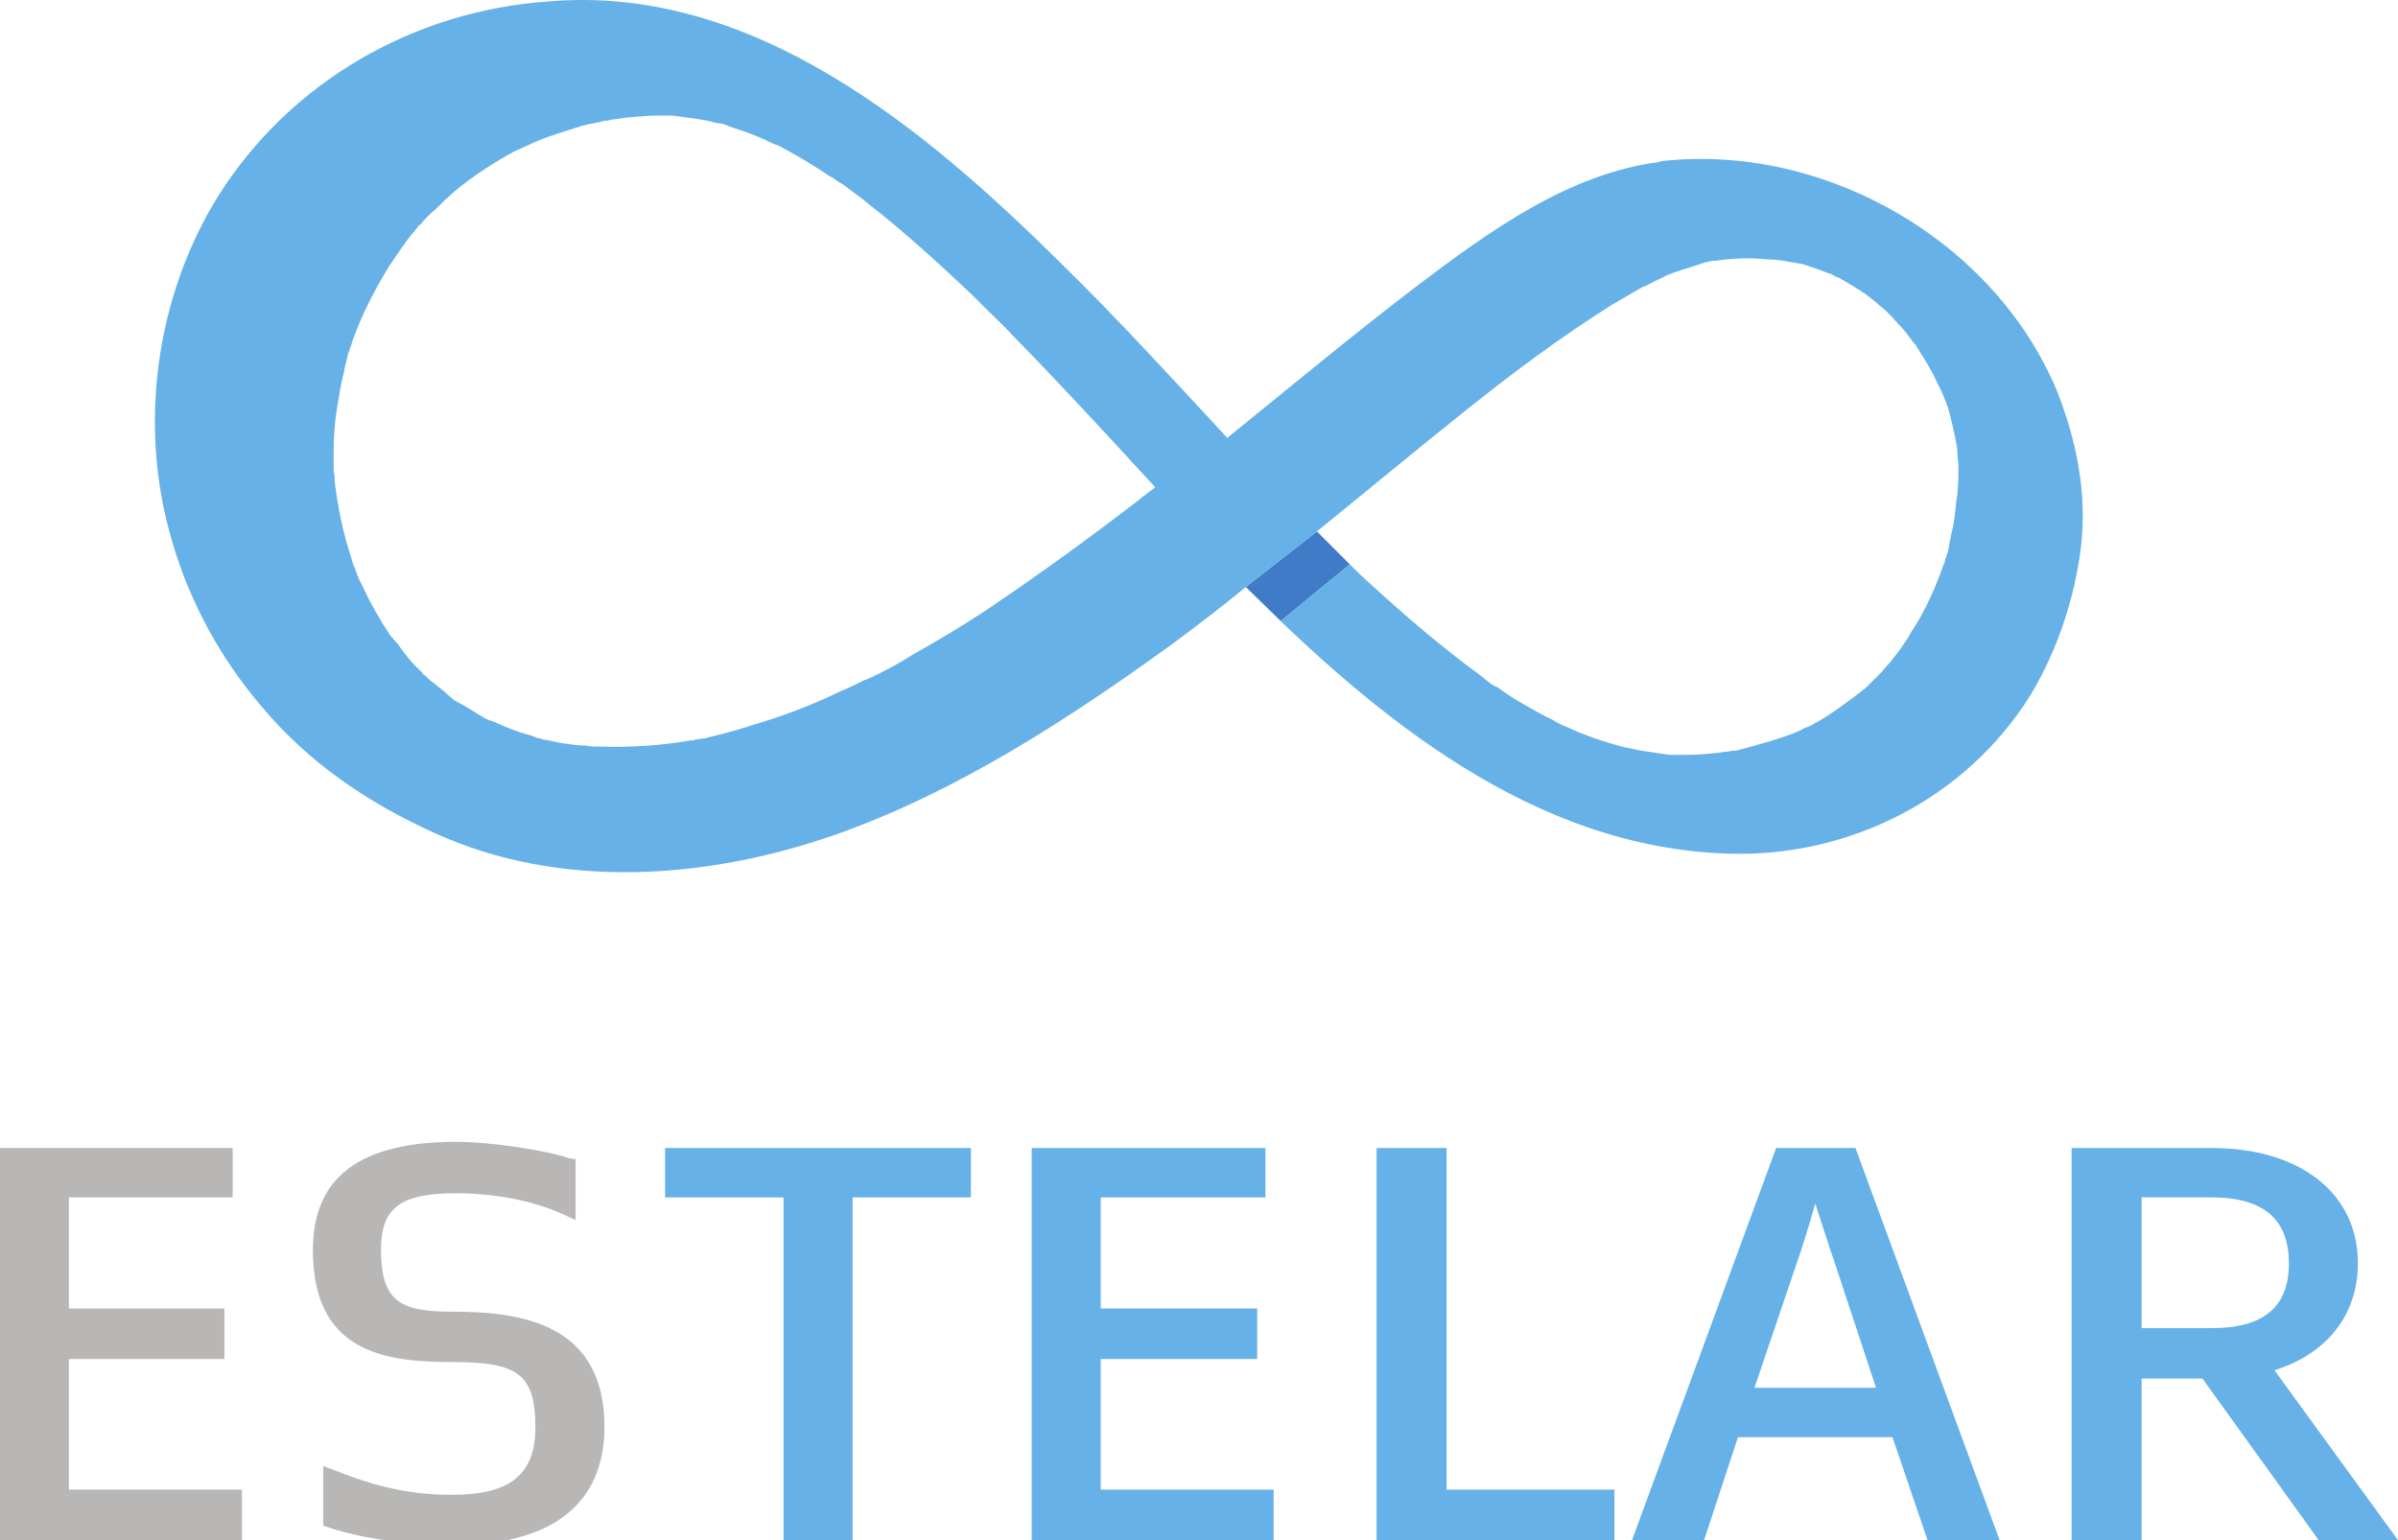
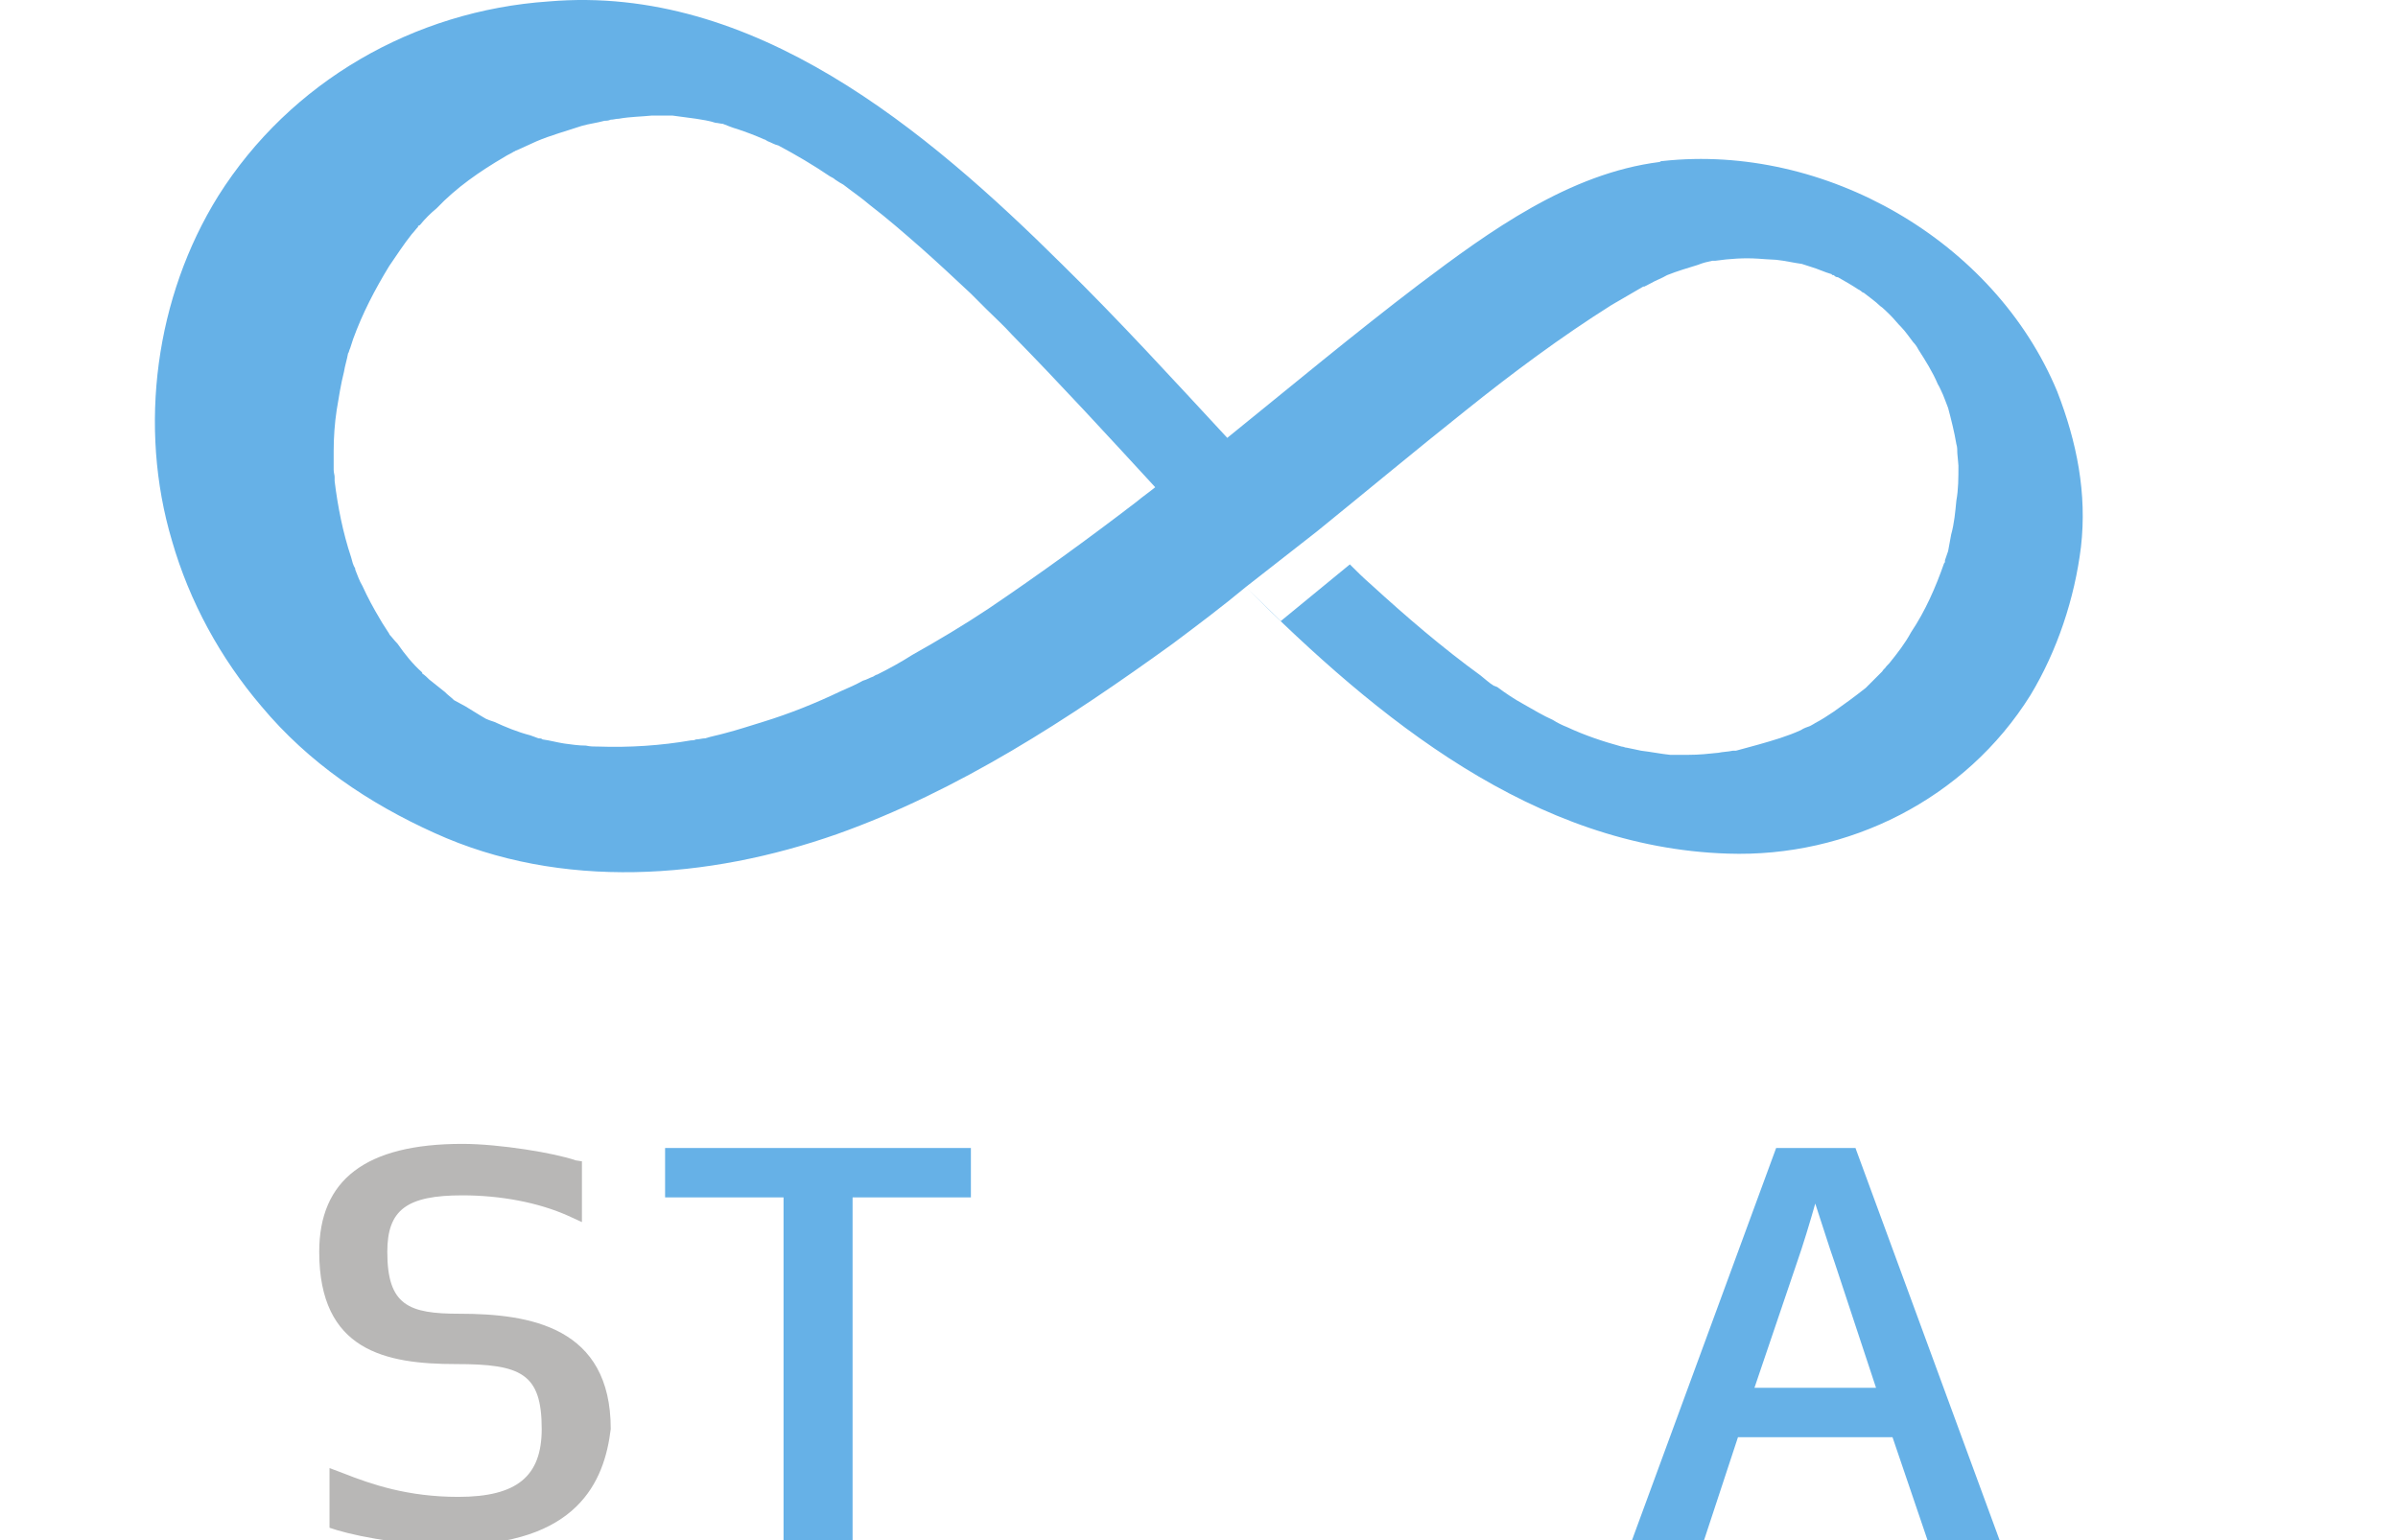
<svg xmlns="http://www.w3.org/2000/svg" version="1.1" id="Layer_1" x="0px" y="0px" width="191.869px" height="123.265px" viewBox="0 0 191.869 123.265" enable-background="new 0 0 191.869 123.265" xml:space="preserve">
  <g>
    <polygon fill="#66B1E7" points="62.693,123.265 62.693,123.265 62.693,95.835 53.216,95.835 53.216,91.882 77.683,91.882    77.683,95.835 68.217,95.835 68.217,123.265  " />
-     <polygon fill="#66B1E7" points="82.548,123.265 82.548,123.265 82.548,91.882 101.249,91.882 101.249,95.835 88.072,95.835    88.072,104.729 100.591,104.729 100.591,108.77 88.072,108.77 88.072,119.224 101.908,119.224 101.908,123.265  " />
-     <polygon fill="#66B1E7" points="115.745,119.224 115.745,119.224 129.175,119.224 129.175,123.265 110.144,123.265 110.144,91.882    115.745,91.882  " />
    <path fill="#66B1E7" d="M154.224,123.265L154.224,123.265l-2.8-8.236h-12.365l-2.712,8.236h-5.765l11.531-31.383h6.347   l11.531,31.383H154.224z M150.106,111.076L150.106,111.076l-3.294-9.971c-0.494-1.406-1.076-3.294-1.57-4.777   c-0.417,1.482-0.988,3.371-1.483,4.777l-3.382,9.971H150.106z" />
-     <path fill="#66B1E7" d="M185.521,123.265L185.521,123.265l-9.301-12.935h-4.865v12.935h-5.601V91.882h11.201   c7.083,0,11.706,3.624,11.706,9.224c0,4.118-2.471,7.247-6.677,8.565l9.883,13.594H185.521z M176.956,106.299L176.956,106.299   c4.118,0,6.183-1.647,6.183-5.194c0-3.547-2.065-5.271-6.183-5.271h-5.601v10.465H176.956z" />
-     <polygon fill="#B8B7B6" points="0,123.265 0,123.265 0,91.882 18.614,91.882 18.614,95.835 5.513,95.835 5.513,104.729    17.955,104.729 17.955,108.77 5.513,108.77 5.513,119.224 19.36,119.224 19.36,123.265  " />
-     <path fill="#B8B7B6" d="M36.162,123.671L36.162,123.671c-4.612,0-8.401-0.9-9.796-1.395l-0.505-0.165v-4.777l1.076,0.406   c2.306,0.911,5.194,1.9,9.224,1.9c4.7,0,6.677-1.647,6.677-5.435c0-4.447-1.647-5.194-6.841-5.194   c-5.677,0-10.96-1.065-10.96-8.982c0-5.765,3.712-8.642,11.454-8.642c2.965,0,7.413,0.736,9.06,1.318l0.505,0.077v4.865   l-1.076-0.494c-2.394-1.076-5.436-1.647-8.489-1.647c-4.448,0-6.007,1.153-6.007,4.524c0,4.294,1.724,4.952,5.765,4.952   c5.677,0,12.113,1.065,12.113,9.224C48.363,118.565,46.221,123.671,36.162,123.671z" />
-     <path fill="#407BC8" d="M107.926,45.093L107.926,45.093l-2.559-2.559c-1.9,1.482-3.789,2.965-5.688,4.447l2.8,2.723l5.524-4.535   L107.926,45.093z" />
+     <path fill="#B8B7B6" d="M36.162,123.671L36.162,123.671c-4.612,0-8.401-0.9-9.796-1.395v-4.777l1.076,0.406   c2.306,0.911,5.194,1.9,9.224,1.9c4.7,0,6.677-1.647,6.677-5.435c0-4.447-1.647-5.194-6.841-5.194   c-5.677,0-10.96-1.065-10.96-8.982c0-5.765,3.712-8.642,11.454-8.642c2.965,0,7.413,0.736,9.06,1.318l0.505,0.077v4.865   l-1.076-0.494c-2.394-1.076-5.436-1.647-8.489-1.647c-4.448,0-6.007,1.153-6.007,4.524c0,4.294,1.724,4.952,5.765,4.952   c5.677,0,12.113,1.065,12.113,9.224C48.363,118.565,46.221,123.671,36.162,123.671z" />
    <path fill="#66B1E7" d="M164.602,31.334L164.602,31.334c-5.03-12.112-18.625-19.853-31.55-18.448c-0.088,0-0.165,0-0.253,0.077   c-7.248,0.911-13.595,5.523-19.273,9.806c-5.194,3.953-10.224,8.148-15.33,12.276c-4.36-4.7-8.642-9.4-13.178-13.847   C74.147,10.415,60.299-1.29,43.904,0.115C33.12,0.851,23.226,6.539,17.461,15.686c-5.019,8.071-6.424,18.448-3.701,27.595   c1.395,4.854,3.865,9.389,7.16,13.254c3.789,4.535,8.577,7.752,13.848,10.135c10.125,4.612,21.908,3.711,32.209,0.088   c9.719-3.459,18.537-9.224,26.861-15.241c1.977-1.482,3.953-2.965,5.842-4.535c1.9-1.482,3.789-2.965,5.688-4.447   c3.953-3.206,7.907-6.501,11.948-9.718c3.701-2.965,7.577-5.853,11.618-8.4c0.824-0.494,1.724-0.988,2.548-1.482   c0.088,0,0.088,0,0.088,0c0.165-0.088,0.329-0.165,0.494-0.253c0.406-0.242,0.9-0.406,1.318-0.659   c0.824-0.329,1.647-0.571,2.471-0.824c0.406-0.165,0.736-0.242,1.153-0.329c0.077,0,0.165,0,0.242,0   c1.153-0.165,2.306-0.242,3.459-0.165c0,0,1.153,0.088,1.406,0.088c0.736,0.077,1.395,0.242,2.054,0.329   c0.253,0.077,0.494,0.165,0.747,0.242c0.571,0.165,1.065,0.417,1.647,0.582c0,0.077,0.088,0.077,0.165,0.077   c0.088,0.088,0.165,0.165,0.329,0.165c0.582,0.329,1.153,0.659,1.647,0.988c0.088,0,0.088,0.088,0.165,0.088   c0.088,0.077,0.165,0.165,0.253,0.165c0.406,0.329,0.901,0.659,1.318,1.065c0.165,0.088,0.659,0.582,0.824,0.747   c0.329,0.329,0.571,0.659,0.824,0.9c0.406,0.417,0.659,0.824,0.988,1.241c0.165,0.165,0.329,0.406,0.406,0.571   c0.582,0.911,1.153,1.812,1.57,2.8c0.165,0.253,0.242,0.494,0.406,0.824c0,0,0.329,0.824,0.417,1.076   c0.242,0.911,0.494,1.9,0.659,2.888c0.077,0.242,0.077,0.494,0.077,0.736c0,0.088,0.088,0.824,0.088,0.988c0,0.988,0,1.9-0.165,2.8   c-0.088,0.911-0.165,1.812-0.417,2.723c-0.077,0.406-0.165,0.9-0.242,1.318c-0.088,0.242-0.165,0.494-0.253,0.736v0.088   c0,0.077,0,0.077-0.077,0.165c-0.659,1.889-1.483,3.788-2.636,5.512c-0.494,0.911-1.076,1.647-1.735,2.471   c-0.077,0.088-0.165,0.165-0.242,0.253c-0.088,0.165-0.253,0.242-0.329,0.406c-0.417,0.417-0.911,0.911-1.318,1.318   c-0.824,0.659-1.735,1.318-2.559,1.9c-0.494,0.329-0.988,0.659-1.483,0.911c0,0-0.253,0.165-0.417,0.242   c-0.242,0.088-0.494,0.165-0.736,0.329c-1.076,0.494-2.229,0.824-3.382,1.153c-0.571,0.165-1.23,0.329-1.812,0.494l0,0   c-0.077,0-0.165,0-0.242,0c-0.417,0.088-0.824,0.088-1.153,0.165c-0.824,0.088-1.57,0.165-2.394,0.165c-0.406,0-0.736,0-1.153,0   h-0.077c-0.088,0-0.165,0-0.253,0c-0.736-0.077-1.559-0.242-2.306-0.329c-0.406-0.077-0.736-0.165-1.153-0.242   c-0.165,0-0.242-0.088-0.406-0.088c-1.482-0.406-2.965-0.9-4.371-1.559l0,0c-0.417-0.165-0.747-0.329-1.153-0.582   c-0.747-0.329-1.57-0.824-2.306-1.241c-0.747-0.406-1.483-0.9-2.141-1.395c-0.088,0-0.165-0.088-0.253-0.088   c-0.406-0.242-0.736-0.571-1.065-0.824c-3.053-2.218-5.93-4.689-8.73-7.247c-0.659-0.571-1.241-1.153-1.812-1.724l0.077,0.077   l-5.524,4.535l-2.8-2.723c10.553,10.553,23.072,20.842,38.556,21.336c9.642,0.329,19.031-4.359,24.225-12.683   c2.141-3.547,3.536-7.741,4.041-11.859C166.996,39.492,166.172,35.375,164.602,31.334z M90.949,40.151L90.949,40.151   c-3.866,2.965-7.83,5.842-11.86,8.565c-1.977,1.318-4.041,2.548-6.095,3.701c-0.911,0.582-1.812,1.076-2.8,1.57   c-0.088,0-0.329,0.165-0.329,0.165c-0.253,0.077-0.494,0.242-0.824,0.329c-0.582,0.329-1.153,0.571-1.735,0.824   c-2.065,0.988-4.118,1.812-6.259,2.471c-1.076,0.329-2.065,0.659-3.053,0.911c-0.571,0.165-1.065,0.242-1.559,0.406   c-0.253,0-0.494,0.088-0.747,0.088c-0.165,0.077-0.242,0.077-0.406,0.077c-2.394,0.417-4.942,0.582-7.413,0.494c0,0,0,0-0.088,0   c-0.242,0-0.571,0-0.9-0.077c-0.582,0-1.164-0.088-1.735-0.165c-0.582-0.088-1.153-0.253-1.735-0.329   c-0.077-0.088-0.242-0.088-0.329-0.088c-0.242-0.077-0.406-0.165-0.659-0.242c-0.988-0.253-1.977-0.659-2.877-1.076   c-0.253-0.077-0.494-0.165-0.659-0.242c-0.582-0.329-1.076-0.659-1.647-0.999c-0.165-0.077-0.582-0.329-0.911-0.494   c-0.242-0.242-0.494-0.406-0.736-0.659c-0.417-0.329-0.824-0.659-1.241-0.988c-0.165-0.165-0.329-0.329-0.571-0.494l0,0   c0,0,0,0,0-0.077c-0.747-0.659-1.406-1.482-1.977-2.306c-0.253-0.253-0.417-0.494-0.659-0.747c0.165,0.165-0.582-0.9-0.747-1.23   c-0.494-0.824-0.988-1.735-1.395-2.635c-0.253-0.417-0.417-0.911-0.582-1.318c0,0,0,0,0-0.088c-0.165-0.242-0.242-0.571-0.329-0.9   c-0.659-1.977-1.065-4.041-1.318-6.094c0-0.088,0-0.253,0-0.329c0-0.165-0.077-0.329-0.077-0.582c0-0.494,0-0.988,0-1.482   c0-1.065,0.077-2.218,0.242-3.294c0.165-0.988,0.329-2.064,0.582-3.053c0.077-0.494,0.242-0.988,0.329-1.482   c0.077-0.077,0.077-0.242,0.165-0.406c0.077-0.253,0.165-0.494,0.242-0.747c0.747-2.053,1.735-3.953,2.888-5.842   c0.571-0.824,1.153-1.735,1.812-2.559c0.165-0.165,0.329-0.406,0.494-0.571v-0.088c0.077,0,0.077,0,0.165-0.077   c0.406-0.494,0.824-0.911,1.318-1.318c1.559-1.647,3.459-2.965,5.436-4.118c0.242-0.165,0.494-0.253,0.736-0.417l0,0   c0.088,0,0.088-0.077,0.165-0.077c0.582-0.253,1.076-0.494,1.647-0.747c1.153-0.494,2.394-0.824,3.635-1.241   c0.571-0.165,1.23-0.242,1.812-0.406c0.077,0,0.329,0,0.494-0.088c0.242,0,0.406-0.077,0.659-0.077   c0.901-0.165,1.812-0.165,2.636-0.253c0.406,0,0.736,0,1.153,0c0.077,0,0.329,0,0.494,0c0.659,0.088,1.23,0.165,1.889,0.253   c0.494,0.077,1.076,0.165,1.57,0.329c0.165,0,0.406,0.077,0.571,0.077c0.417,0.165,0.824,0.329,1.153,0.417   c0.747,0.253,1.406,0.494,2.141,0.824c0.088,0,0.165,0.088,0.329,0.165c0.253,0.088,0.494,0.253,0.824,0.329   c1.406,0.747,2.8,1.57,4.129,2.471c0.165,0.088,0.329,0.165,0.406,0.253c0.253,0.165,0.494,0.329,0.659,0.406   c0.747,0.582,1.482,1.076,2.141,1.647c1.406,1.076,2.723,2.229,4.041,3.382c1.395,1.23,2.712,2.471,4.03,3.701   c0.165,0.165,0.253,0.253,0.329,0.329c0.329,0.329,0.582,0.582,0.911,0.911c0.659,0.659,1.395,1.318,2.054,2.053   c3.876,3.953,7.665,8.082,11.454,12.2C91.937,39.404,91.443,39.734,90.949,40.151z" />
  </g>
</svg>